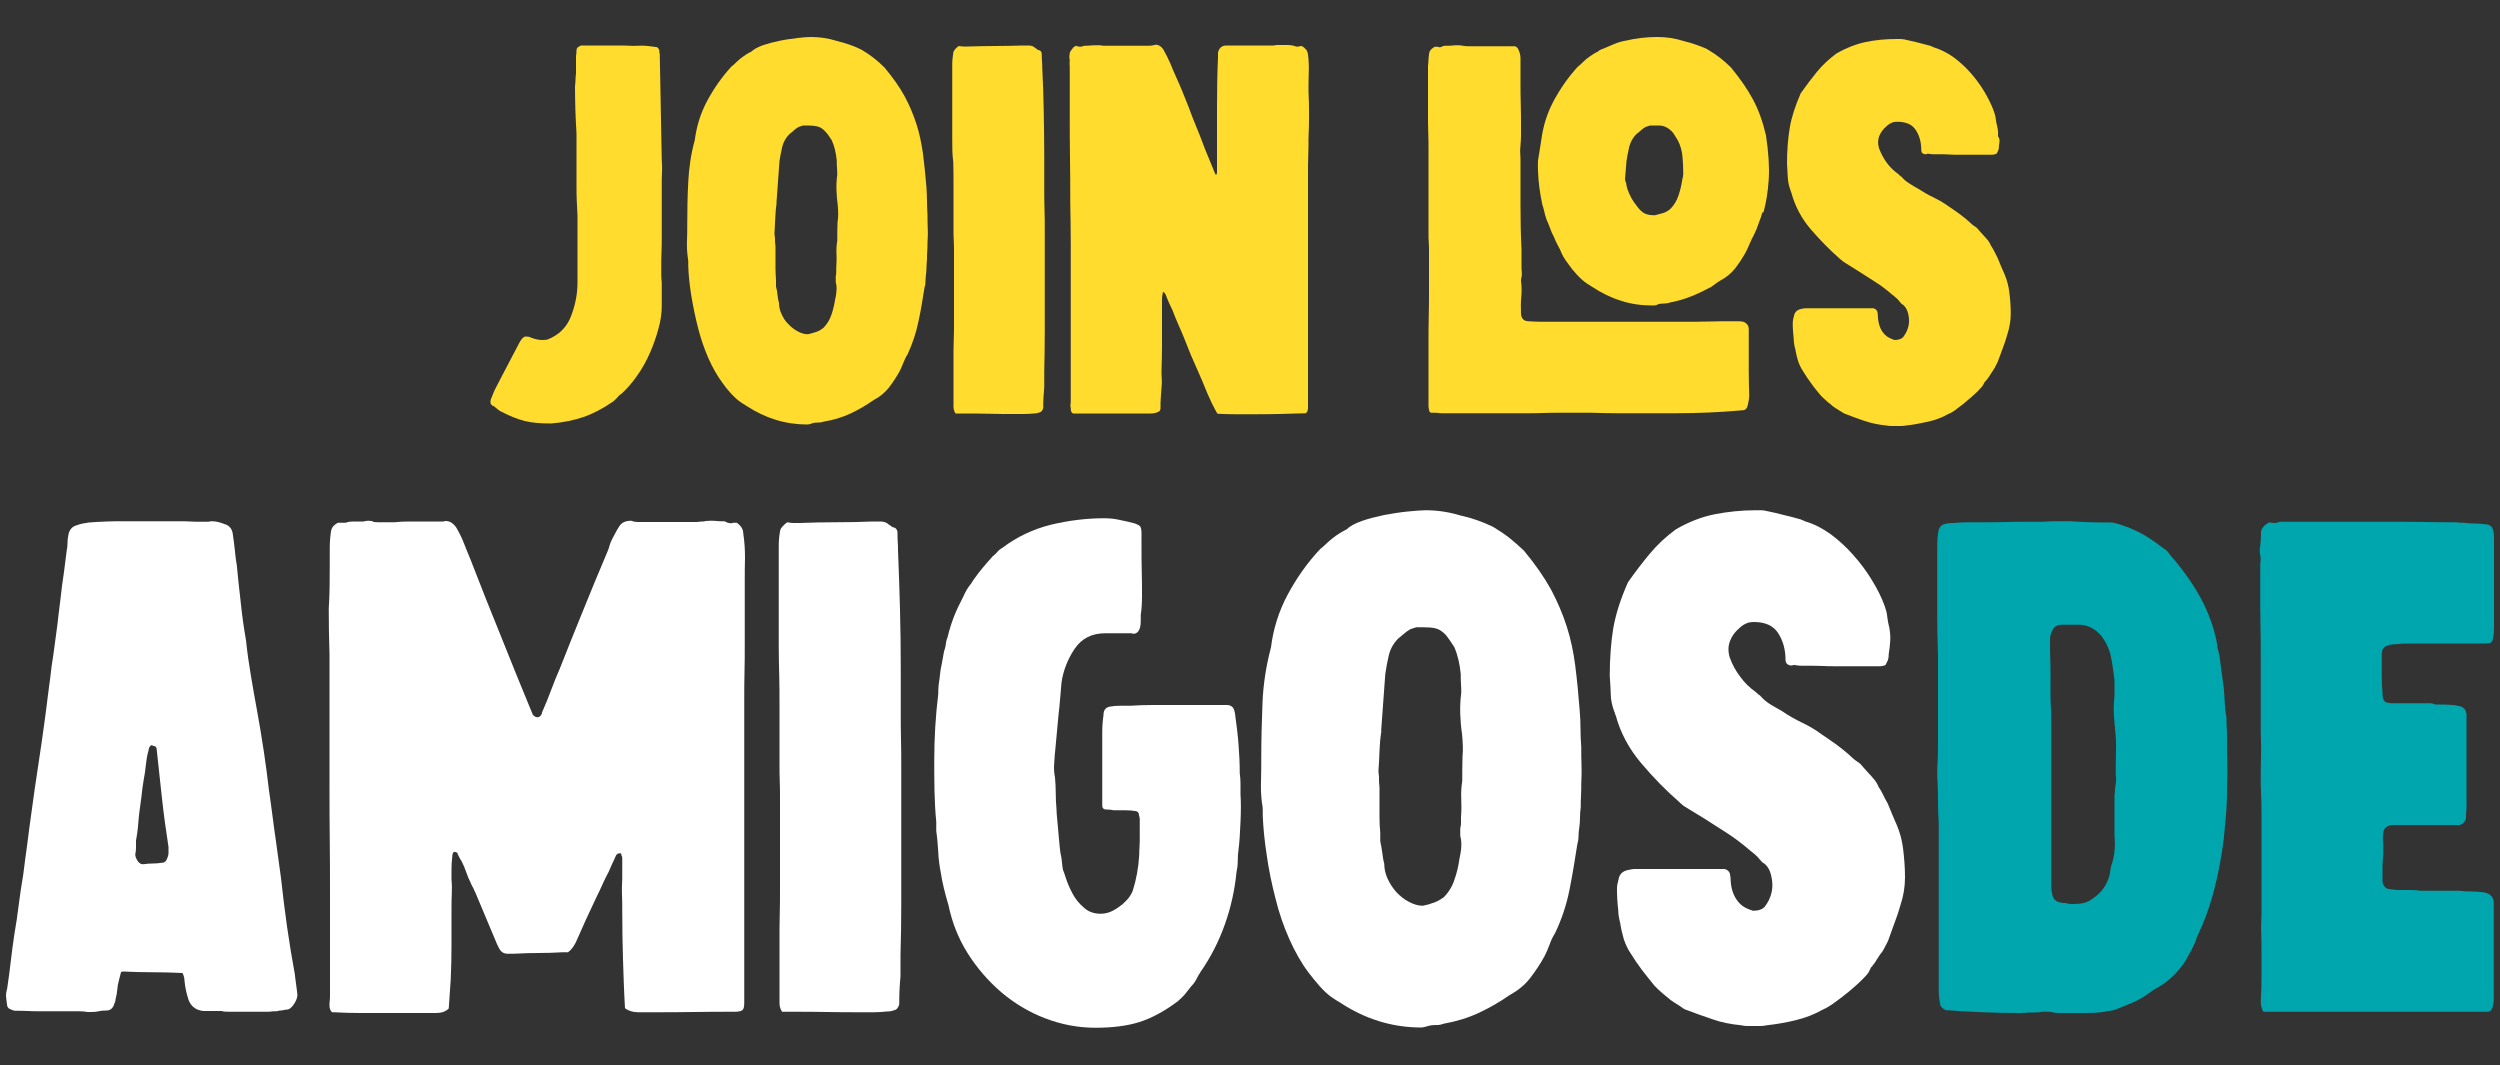
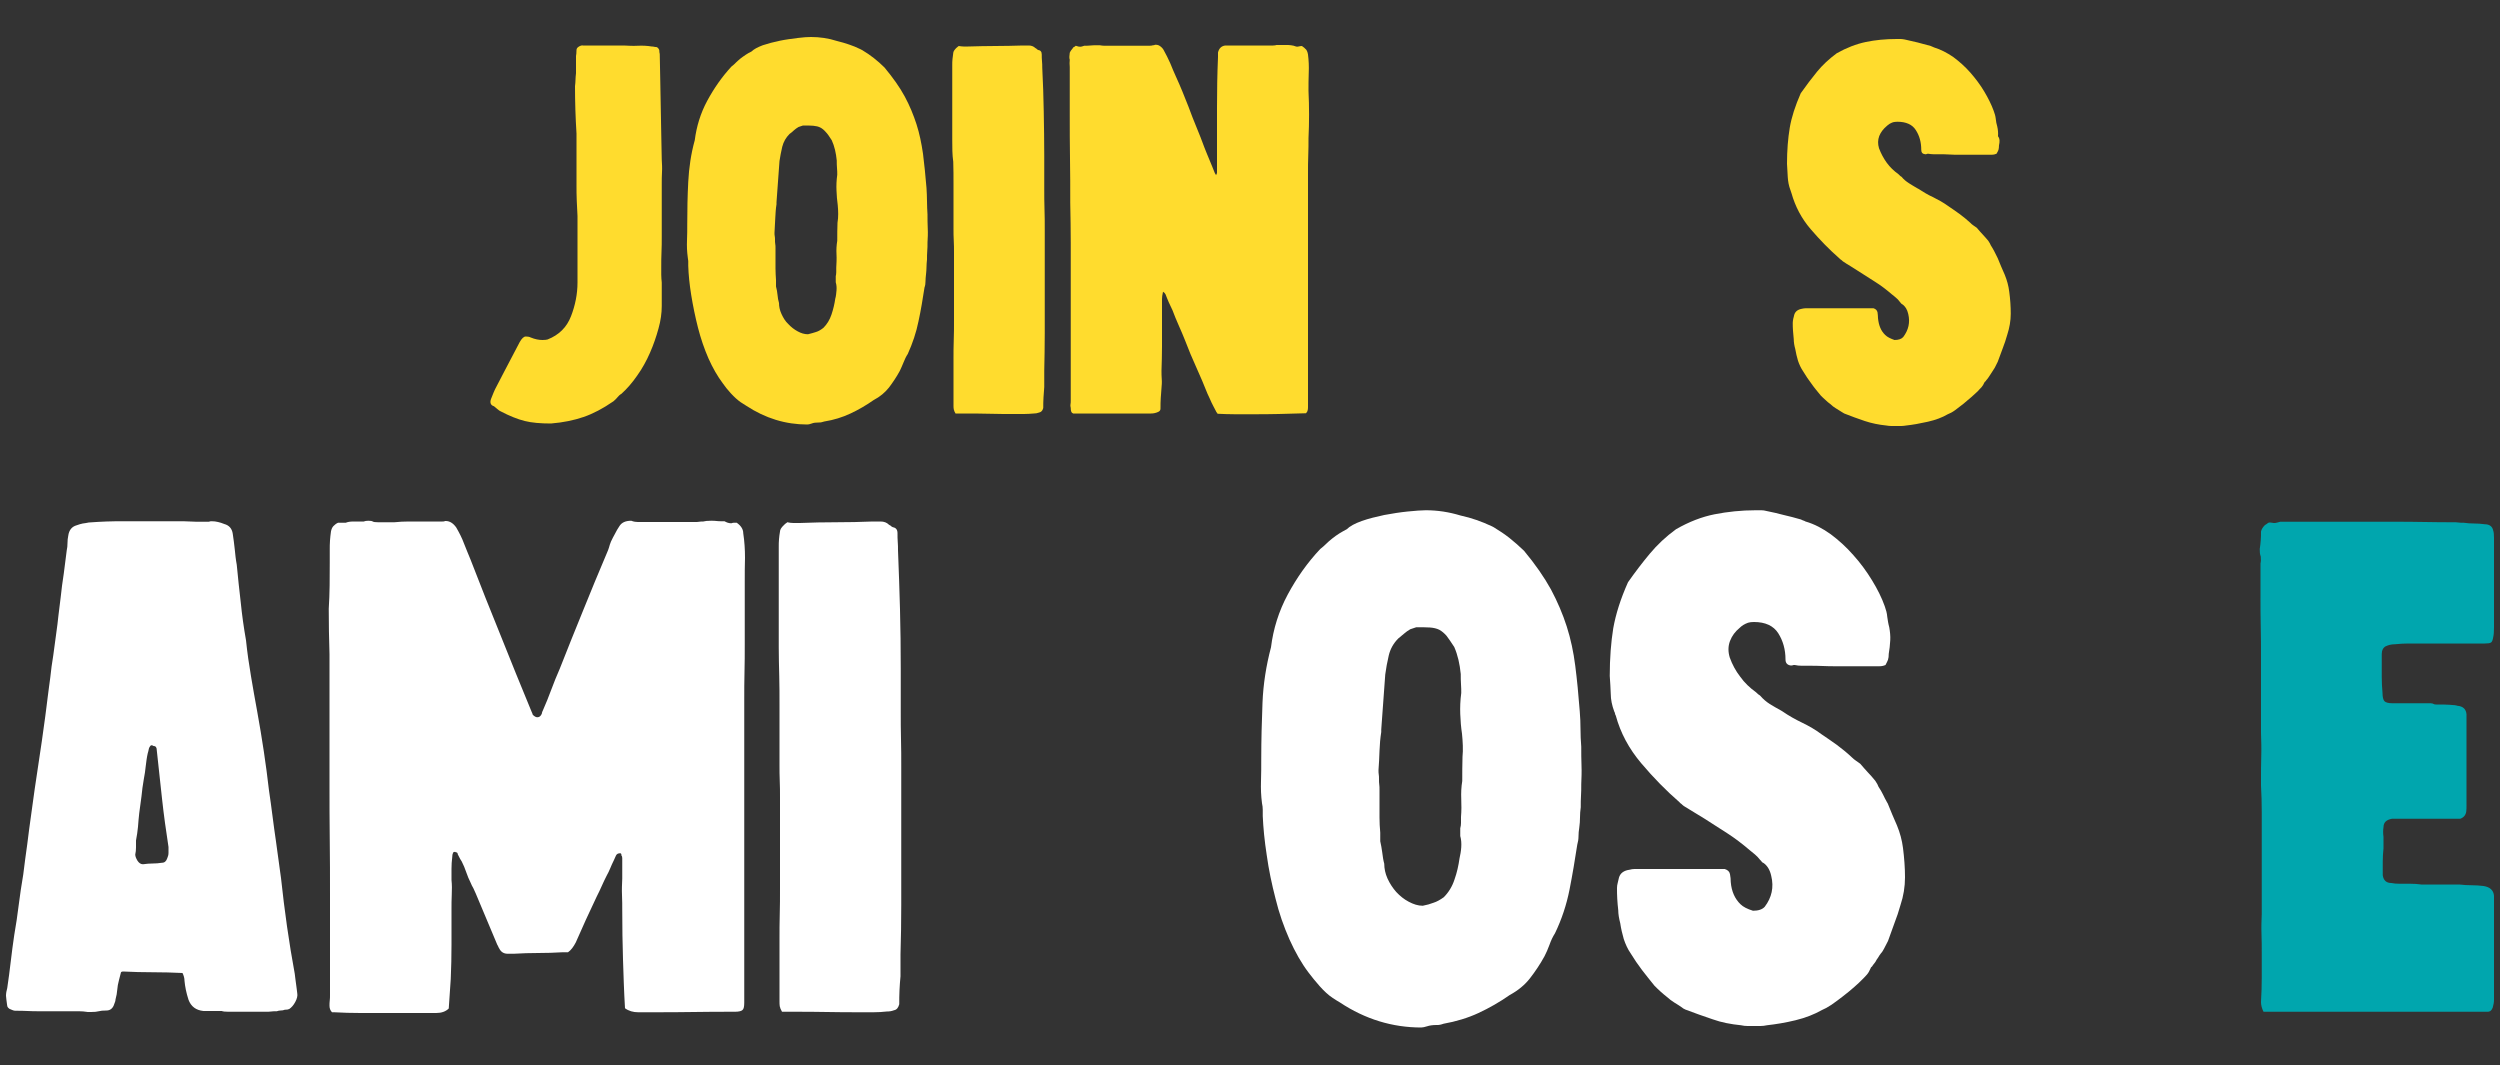
<svg xmlns="http://www.w3.org/2000/svg" version="1.1" id="Layer_1" x="0px" y="0px" viewBox="0 0 1000 426" style="enable-background:new 0 0 1000 426;" xml:space="preserve">
  <rect x="0" y="0" width="1000" height="426" fill="#333333" stroke="none" />
  <style type="text/css">
	.st0{fill:#FFDC2E;}
	.st1{fill:#FFFFFF;}
	.st2{fill:#00A6AE;}
</style>
  <g>
    <path class="st0" d="M196.4,159.6c0.7-1.8,1.4-3.6,2.3-5.2c0.9-1.6,1.7-3.4,2.7-5.2l6.5-12.4c0.8-1.4,1.6-2.2,2.4-2.2   c0.8,0,1.4,0.1,2,0.4c1.7,0.7,3.3,1,4.7,1c0.9,0,1.6-0.1,2-0.2c4.6-1.8,7.7-4.9,9.4-9.3c1.7-4.4,2.6-8.9,2.6-13.5V86.4   c-0.1-2.1-0.2-4.2-0.3-6.2c-0.1-2-0.1-4.1-0.1-6.2V57.5v-4.1c-0.4-6.3-0.6-12.6-0.6-18.9c0.1-0.9,0.2-1.8,0.2-2.6   c0-0.8,0.1-1.6,0.2-2.6v-6.9c0.1-0.5,0.2-1.3,0.2-2.4c0-0.5,0.3-1,1-1.4c0.7-0.4,1.2-0.5,1.6-0.4h10.8h5.5c1.8,0.1,3.7,0.2,5.6,0.1   c1.9-0.1,3.8,0,5.6,0.3c0.3,0,0.6,0,0.9,0.1c0.3,0.1,0.6,0.1,0.9,0.1c0.5,0.1,0.9,0.5,1.2,1.2c0,0.7,0.1,1.2,0.2,1.6   c0.1,6.7,0.3,13.7,0.4,21.1c0.1,7.4,0.3,14.5,0.4,21.1c0.1,1.7,0.2,3.4,0.1,5c-0.1,1.6-0.1,3.3-0.1,5v21c0,2,0,4-0.1,6   c-0.1,2-0.1,4-0.1,6c0,1,0,2.1,0,3.1c0,1,0.1,2.1,0.2,3.1v9.4c0,2.8-0.4,5.8-1.3,9c-0.9,3.3-2,6.5-3.4,9.7   c-1.4,3.2-3.1,6.3-5.1,9.1c-2,2.9-4.1,5.3-6.3,7.3c-0.7,0.4-1.2,0.9-1.6,1.4c-0.4,0.5-0.9,1-1.6,1.6c-4.2,2.9-8.2,5-12,6.3   c-3.8,1.3-8.1,2.2-13,2.6c-4.2,0-7.7-0.3-10.5-1c-2.8-0.7-6.1-2-9.7-3.9c-0.3-0.1-0.7-0.4-1.3-0.9c-0.6-0.5-1-0.8-1.3-1.1   C196.2,162.1,195.9,161,196.4,159.6z" />
    <path class="st0" d="M275.1,102.9c-0.3-2.2-0.4-4.5-0.3-6.7c0.1-2.2,0.1-4.5,0.1-6.7c0-5.5,0.1-11.1,0.4-16.8   c0.3-5.7,1.1-11.2,2.6-16.6c0.7-5.5,2.3-10.8,5-15.8c2.7-5,5.9-9.6,9.7-13.7c0.7-0.5,1.2-1,1.8-1.6c0.5-0.5,1.1-1,1.8-1.6   c0.7-0.5,1.3-1,2.1-1.5c0.7-0.5,1.5-0.9,2.3-1.3c0.9-0.9,2.4-1.7,4.5-2.5c2.1-0.7,4.4-1.3,6.8-1.8c2.4-0.5,4.8-0.8,7.1-1.1   c2.3-0.3,4.1-0.4,5.4-0.4c3.5,0,7,0.5,10.4,1.6c1.7,0.4,3.3,0.9,4.8,1.4c1.5,0.5,3,1.1,4.4,1.8l0.8,0.4c1.7,1,3.3,2.1,4.7,3.2   c1.4,1.1,2.9,2.4,4.3,3.8c3.4,4.1,6.1,7.9,8.1,11.6c2,3.7,3.5,7.4,4.7,11.1c1.2,3.7,2,7.7,2.6,11.8c0.5,4.1,1,8.7,1.4,13.7   c0.1,1.8,0.2,3.6,0.2,5.3c0,1.7,0.1,3.5,0.2,5.3c0,1.8,0,3.7,0.1,5.6c0.1,1.9,0,3.8-0.1,5.6c0,1.2,0,2.3-0.1,3.4   c-0.1,1.1-0.1,2.3-0.1,3.4c-0.1,1-0.2,2.1-0.2,3c0,1-0.1,2-0.2,3c-0.1,0.9-0.2,1.8-0.2,2.7c0,0.9-0.1,1.7-0.4,2.5   c-0.7,4.5-1.4,8.9-2.4,13.5c-0.9,4.5-2.4,8.9-4.3,13.1c-0.7,1-1.2,2.2-1.7,3.4c-0.5,1.2-1,2.4-1.5,3.4c-1.3,2.4-2.8,4.6-4.3,6.6   c-1.6,2-3.6,3.7-6.1,5c-3,2.1-6.1,3.9-9.3,5.4c-3.2,1.5-6.7,2.6-10.5,3.2c-0.4,0.1-0.8,0.2-1.1,0.3c-0.3,0.1-0.7,0.1-1.1,0.1   c-1.2,0-2.1,0.1-2.8,0.4c-0.8,0.3-1.4,0.4-1.8,0.4c-8.7,0-16.8-2.5-24.4-7.5c-0.7-0.4-1.4-0.9-2.2-1.4c-1.3-0.9-2.6-2.1-3.9-3.5   c-1.3-1.4-2.4-2.8-3.3-4.1c-2.1-2.8-4-6.1-5.7-9.9c-1.7-3.9-3.1-8-4.2-12.3c-1.1-4.3-2-8.7-2.7-13c-0.7-4.3-1.1-8.3-1.2-11.8   c0-0.7,0-1.3,0-1.9C275.3,104.2,275.2,103.6,275.1,102.9z M335.1,82.1c-0.3-2-0.4-3.9-0.5-5.9c-0.1-2,0-4.1,0.3-6.3   c0-0.8,0-1.7-0.1-2.7c-0.1-1-0.1-2-0.1-3c-0.3-3-0.9-5.7-2-8.1c-0.9-1.4-1.7-2.6-2.4-3.3c-0.7-0.8-1.4-1.4-2.2-1.8   c-0.8-0.4-1.7-0.6-2.8-0.7c-1.1-0.1-2.4-0.1-4.1-0.1l-1.8,0.6c-0.7,0.4-1.2,0.8-1.8,1.3c-0.5,0.5-1.1,1-1.8,1.5   c-1.4,1.4-2.4,3.1-2.9,5.1c-0.5,2-0.8,3.9-1.1,5.7l-1.2,16.5v0.8c-0.3,1.8-0.4,3.7-0.5,5.7c-0.1,2-0.2,3.9-0.3,5.7   c0,0.5,0,1,0.1,1.4c0.1,0.4,0.1,0.9,0.1,1.4c0,0.7,0,1.2,0.1,1.7c0.1,0.5,0.1,1,0.1,1.7v3.5c0,1.6,0,3.1,0,4.6c0,1.5,0.1,3,0.2,4.6   v2.6c0.3,1.1,0.5,2.2,0.6,3.3c0.1,1.2,0.3,2.3,0.6,3.3c0,1.4,0.3,2.9,1,4.4c0.7,1.5,1.5,2.9,2.7,4c1.1,1.2,2.4,2.2,3.7,2.9   c1.4,0.8,2.8,1.2,4.2,1.2c1.2-0.3,2.3-0.6,3.2-0.9c1-0.3,2-0.9,3-1.7c1.4-1.4,2.5-3.2,3.2-5.3c0.7-2.1,1.2-4.2,1.5-6.3   c0.3-1,0.4-2.2,0.5-3.3c0.1-1.2,0-2.3-0.3-3.3v-2.4c0.1-0.5,0.2-1,0.2-1.6c0-0.5,0-1.1,0-1.8c0.1-1.8,0.2-3.6,0.1-5.4   c-0.1-1.8,0-3.6,0.3-5.4c0-2.4,0-4.8,0.1-7.2C335.4,86.8,335.3,84.4,335.1,82.1z" />
    <path class="st0" d="M380.9,56.1V26c0-0.8,0-1.6,0.1-2.4c0.1-0.8,0.2-1.6,0.3-2.4c0-0.5,0.4-1.2,1.2-2c0.3-0.3,0.5-0.4,0.6-0.5   c0.1-0.1,0.3-0.2,0.4-0.3c0.7,0.1,1.3,0.2,1.9,0.2c0.6,0,1.2,0,1.9,0c3.7-0.1,7.3-0.2,10.9-0.2c3.6,0,7.2-0.1,10.9-0.2h2.4   c1,0,1.9,0.3,2.6,1c0.3,0.1,0.5,0.3,0.6,0.4c0.1,0.1,0.3,0.3,0.6,0.4c0.9,0.1,1.4,0.7,1.4,1.8c0,0.9,0,1.8,0.1,2.7   c0.1,0.9,0.1,1.7,0.1,2.5c0.3,5.9,0.5,11.8,0.6,17.7c0.1,5.9,0.2,11.8,0.2,17.7v13.2c0,2.6,0,5.3,0.1,8.1c0.1,2.8,0.1,5.4,0.1,8.1   v26.7c0,5,0,10,0,14.9c0,5-0.1,10-0.2,14.9v6.5c-0.1,1.4-0.2,2.9-0.3,4.2c-0.1,1.4-0.1,2.8-0.1,4.2c-0.3,1.1-0.8,1.6-1.6,1.8   c-0.8,0.3-1.5,0.4-2.2,0.4c-1.3,0.1-2.6,0.2-3.9,0.2c-1.3,0-2.6,0-3.9,0c-3.4,0-6.8,0-10.1-0.1c-3.3-0.1-6.7-0.1-10.1-0.1h-3.3   c-0.4-0.7-0.6-1.2-0.7-1.7c-0.1-0.5-0.1-1-0.1-1.5v-18.5c0-2.6,0-5.2,0.1-7.7c0.1-2.5,0.1-5,0.1-7.7V101c0-1.6,0-3.2-0.1-4.8   c-0.1-1.6-0.1-3.2-0.1-4.8V73.4c0-2.9,0-5.8-0.1-8.7C380.9,61.9,380.9,59,380.9,56.1z" />
    <path class="st0" d="M427.9,21.1c0.3-0.7,0.7-1.2,1.2-1.8c0.1-0.3,0.3-0.4,0.5-0.5c0.2-0.1,0.4-0.2,0.7-0.5   c0.8,0.3,1.4,0.4,1.8,0.4c0.3,0,0.8-0.1,1.6-0.4c0.8,0,1.6,0,2.5-0.1c0.9-0.1,1.7-0.1,2.5-0.1h1.2c0.7,0.1,1.2,0.2,1.8,0.2   c0.5,0,1.1,0,1.8,0h3.3h13c0.7,0,1.1-0.1,1.4-0.2c0.3,0,0.5,0,0.6-0.1c0.1-0.1,0.3-0.1,0.6-0.1c0.4,0,0.9,0.1,1.4,0.4   c0.8,0.5,1.3,1.1,1.6,1.6c1,1.8,1.9,3.6,2.7,5.4c0.7,1.8,1.5,3.6,2.3,5.4c0.9,2,1.8,4,2.6,6c0.8,2,1.6,4,2.4,6   c1,2.8,2.1,5.5,3.2,8.2c1.1,2.7,2.2,5.4,3.2,8.2c0.7,1.7,1.3,3.3,2,4.9c0.7,1.6,1.3,3.2,2,4.9c0.1,0.3,0.2,0.5,0.3,0.6   c0.1,0.1,0.2,0.3,0.3,0.6c0.3-0.5,0.4-0.9,0.4-1v-5.7c0-6.8,0-13.6,0-20.3s0.1-13.4,0.4-20.3v-1.8c0.4-1.7,1.4-2.6,2.9-2.8h17.7   h1.4c0.7,0,1.1-0.1,1.4-0.2h0.6h1.2h2c0.7,0,1.3,0,2,0.1c0.7,0.1,1.3,0.2,2,0.5c0.3,0.1,0.6,0.1,1,0c0.4-0.1,0.9-0.2,1.4-0.2   c0.1,0.1,0.3,0.3,0.5,0.4c0.2,0.1,0.4,0.3,0.7,0.6c0.7,0.5,1,1.3,1.2,2.4c0.3,2.4,0.4,4.8,0.3,7.2c-0.1,2.4-0.1,4.9-0.1,7.4   c0.3,6.3,0.3,12.6,0,18.9c0,2.2,0,4.5-0.1,6.9c-0.1,2.4-0.1,4.7-0.1,7.1v93.4c0,0.4,0,0.8-0.1,1.3c-0.1,0.5-0.3,0.9-0.7,1.3   c-3.7,0.1-7.3,0.2-10.9,0.3c-3.6,0.1-7.2,0.1-10.9,0.1c-2.2,0-4.5,0-6.8,0c-2.3,0-4.6-0.1-6.8-0.2c-0.1-0.3-0.2-0.4-0.3-0.5   c-0.1-0.1-0.2-0.2-0.3-0.5c-0.7-1.2-1.2-2.4-1.8-3.5c-0.5-1.2-1.1-2.4-1.6-3.5c-1.4-3.5-2.9-7.1-4.5-10.6   c-1.6-3.5-3.1-7.1-4.5-10.8c-0.8-2-1.6-3.9-2.5-5.9c-0.9-2-1.7-4-2.5-6.1c-0.5-1-1-2.1-1.5-3.2c-0.5-1.1-0.9-2.2-1.3-3.2   c-0.3-0.5-0.6-0.8-1-1c-0.3,1.3-0.4,2.3-0.4,2.9v9.4c0,3.3,0,6.5,0,9.6c0,3.1-0.1,6.4-0.2,9.6c0,1.2,0,2.4,0.1,3.5   c0.1,1.2,0,2.4-0.1,3.5c-0.1,1.4-0.2,2.8-0.3,4.1c-0.1,1.3-0.1,2.7-0.1,4.1c0,0.7-0.3,1.1-1,1.4c-0.9,0.4-1.8,0.6-2.8,0.6h-31.1   c-0.1,0-0.2,0-0.2-0.1c0-0.1-0.1-0.1-0.2-0.1c-0.4-0.3-0.6-0.9-0.6-2c-0.1-0.5-0.2-1-0.1-1.5c0.1-0.5,0.1-0.9,0.1-1.5v-47   c0-5.5,0-10.9,0-16.1c0-5.2-0.1-10.6-0.2-15.9c0-5.9,0-11.8-0.1-17.7c-0.1-5.9-0.1-11.8-0.1-17.7V26.8c-0.1-1-0.1-2,0-2.9   C427.6,23.1,427.8,22.2,427.9,21.1z" />
-     <path class="st0" d="M571.7,21.1c0.1-0.5,0.4-1,0.8-1.4c0.4-0.4,0.9-0.7,1.4-1h1c0.3,0,0.4,0,0.5,0.1c0.1,0.1,0.2,0.1,0.5,0.1   c0.3,0,0.7-0.1,1.2-0.4c0.1-0.1,0.4-0.2,0.8-0.2h1c0.7,0,1.4,0,2.2-0.1c0.8-0.1,1.5-0.1,2.2-0.1c0.8,0,1.4,0.1,1.8,0.2   c0.5,0.1,1.3,0.2,2.4,0.2h18.5c0.7,0.3,1,0.6,1.2,1c0.7,1.3,1,2.6,1,3.9v9.4c0,3,0,6,0.1,8.9c0.1,2.9,0.1,5.8,0.1,8.8   c0,1.3,0,2.6,0,3.8c0,1.2-0.1,2.5-0.2,3.8c-0.1,1-0.2,2.2-0.1,3.3c0.1,1.2,0.1,2.3,0.1,3.3c0,5.9,0,11.7,0,17.5   c0,5.8,0.1,11.6,0.4,17.5v5.9c0,1.1,0,2.1,0.1,3.1c0.1,1,0,2.1-0.3,3.1v0.6c0.3,2.2,0.3,4.4,0.1,6.5c-0.2,2.1-0.2,4.3-0.1,6.5   c0.1,2.1,1.2,3.1,3.1,3.1c1.6,0.1,3.2,0.2,4.8,0.2c1.6,0,3.2,0,4.8,0h51.5c4.2,0,8,0,11.4-0.1c3.4-0.1,5.8-0.1,7.1-0.1h1.4h1.4   c0.7,0,1.2,0,1.7,0c0.5,0,1,0.1,1.7,0.2c0.5,0.1,1,0.5,1.5,1c0.5,0.5,0.7,1.2,0.7,2v6.5c0,3.4,0,6.8,0,10.1s0.1,6.7,0.2,10.1   c0,0.7-0.2,1.8-0.5,3.3c-0.3,1.6-1,2.4-2.1,2.4c-8.8,0.8-17.8,1.2-26.9,1.2H657c-3.4,0-6.8,0-10.1,0s-6.7-0.1-10.1-0.2h-12.6   c-2.4,0-4.7,0-7,0.1c-2.3,0.1-4.6,0.1-6.8,0.1h-33.2c-0.7,0-1.2,0-1.8-0.1c-0.5-0.1-1.1-0.1-1.8-0.1h-1c-0.3,0-0.5-0.1-0.8-0.4   c-0.3-1-0.4-1.8-0.4-2.4v-25.6c0-3.4,0-6.8,0.1-10.2c0.1-3.4,0.1-6.8,0.1-10.2v-15.9c0-1.2,0-2.4-0.1-3.5c-0.1-1.2-0.1-2.4-0.1-3.5   V59.9c0-2.2,0-4.5-0.1-6.9c-0.1-2.4-0.1-4.7-0.1-6.9V26.4c0.1-0.9,0.2-1.8,0.2-2.7C571.5,22.9,571.5,22,571.7,21.1z M616.5,56.1   c0.7-5.5,2.3-10.8,5-15.8c2.7-5,5.9-9.6,9.7-13.7c0.7-0.5,1.2-1,1.8-1.6c0.5-0.5,1.1-1,1.8-1.6c0.7-0.5,1.3-1,2.1-1.5   c0.7-0.5,1.5-0.9,2.3-1.3c0.5-0.5,1.1-0.8,1.8-1c1.6-0.7,3.1-1.3,4.7-2c1.6-0.7,3.2-1.1,4.9-1.4c3.8-0.9,7.9-1.4,12.4-1.4   c3.5,0,7,0.5,10.4,1.6c1.7,0.4,3.3,0.9,4.8,1.4c1.5,0.5,3,1.1,4.6,1.8c0.3,0.3,0.5,0.4,0.6,0.4c1.7,1,3.3,2.1,4.7,3.2   c1.4,1.1,2.9,2.4,4.3,3.8c3.7,4.5,6.6,8.7,8.8,12.8c2.2,4.1,3.9,8.8,5.2,14.4c1,6.7,1.4,12.5,1.1,17.4c-0.3,4.9-1,9.3-2.1,13.3H705   c-0.5,1.6-1,3.1-1.6,4.6c-0.5,1.5-1.1,3-1.8,4.4c-0.7,1.2-1.2,2.4-1.7,3.5c-0.5,1.2-1,2.3-1.5,3.3c-1.3,2.4-2.8,4.6-4.3,6.6   c-1.6,2-3.6,3.7-6.1,5c-0.7,0.4-1.2,0.8-1.8,1.2c-0.5,0.4-1.1,0.8-1.6,1.2c-2.6,1.4-5.3,2.7-8,3.8c-2.7,1.1-5.5,1.9-8.6,2.5   c-0.8,0.3-1.5,0.4-2.2,0.4c-1.2,0-2.1,0.1-2.8,0.4c-0.4,0.3-1,0.4-1.8,0.4c-4.6,0-8.9-0.6-12.8-1.9c-3.9-1.2-7.8-3.1-11.6-5.6   c-0.7-0.4-1.4-0.9-2.2-1.4c-1.3-0.9-2.6-2.1-3.9-3.5c-1.3-1.4-2.4-2.8-3.3-4.1c-1.4-1.8-2.6-3.7-3.3-5.7c-0.7-1.2-1.2-2.4-1.8-3.5   c-0.5-1.2-1-2.4-1.6-3.5c-0.3-0.7-0.5-1.2-0.7-1.8c-0.2-0.5-0.4-1.1-0.7-1.8c-0.5-1-0.9-2.1-1.2-3.2c-0.3-1.1-0.5-2.2-0.8-3.2   c-0.1-0.3-0.2-0.5-0.2-0.6c0-0.1-0.1-0.3-0.2-0.6c-0.1-0.8-0.4-2.1-0.7-3.8c-0.3-1.8-0.6-3.8-0.8-6.2c-0.2-2.4-0.3-4.9-0.2-7.6   C615.7,61.6,616,58.9,616.5,56.1z M650.5,73.4c0,0.3,0.1,0.9,0.4,2c0.8,2.5,2.1,4.9,3.9,7.1c1,1.4,2.1,2.4,3.1,2.9   c1,0.5,2.4,0.7,4.1,0.7c1.2-0.3,2.3-0.6,3.3-0.9c1-0.3,2-0.9,2.9-1.7c1.4-1.4,2.5-3.2,3.2-5.3c0.7-2.1,1.2-4.2,1.5-6.3   c0.3-1,0.4-1.8,0.4-2.4c0-2.2-0.1-4.5-0.3-6.8c-0.2-2.3-0.8-4.5-1.9-6.6l-1.8-2.9c-1.7-2-3.6-3-5.7-3H660l-1.8,0.6   c-0.7,0.4-1.2,0.8-1.8,1.3c-0.5,0.5-1.1,1-1.8,1.5c-1.4,1.4-2.4,3.1-2.9,5.1c-0.5,2-0.8,3.9-1.1,5.7c-0.1,1.3-0.2,2.6-0.3,3.7   c-0.1,1.2-0.2,2.4-0.3,3.7c0.1,0.3,0.2,0.5,0.2,0.8C650.3,72.9,650.4,73.2,650.5,73.4z" />
    <path class="st0" d="M799.6,58.1c0,0.8-0.1,1.4-0.2,1.8c-0.1,0.4-0.4,0.9-0.8,1.6c-0.7,0.3-1.3,0.4-1.9,0.4s-1.2,0-1.9,0h-2.4h-8.5   c-1.4,0-2.9,0-4.2-0.1c-1.4-0.1-2.8-0.1-4.2-0.1c-0.7,0-1.3,0-2.1,0c-0.7,0-1.4-0.1-2.1-0.2c-0.3,0-0.5,0-0.6,0.1   c-0.1,0.1-0.3,0.1-0.6,0.1c-1.1-0.1-1.6-0.7-1.6-1.8c0-3-0.7-5.6-2.2-7.9c-1.4-2.2-3.9-3.3-7.3-3.3c-0.8,0-1.4,0.1-1.8,0.2   c-1.1,0.4-1.9,0.9-2.6,1.6c-1.3,1.1-2.3,2.4-2.9,3.9c-0.6,1.6-0.6,3.2-0.1,4.9c0.8,2.1,1.8,4,3.1,5.8c1.3,1.8,2.9,3.3,4.7,4.6   c0.5,0.5,0.9,0.9,1.2,1c0.9,1.1,1.9,1.9,3,2.6c1,0.7,2.2,1.3,3.3,2l0.4,0.2c2,1.3,4,2.5,6,3.4c2,1,4,2.1,5.8,3.4   c1.6,1.1,3.1,2.1,4.6,3.2c1.5,1.1,3,2.3,4.4,3.6c0.4,0.4,0.8,0.8,1.3,1.1c0.5,0.3,0.9,0.6,1.3,0.9c0.8,0.9,1.5,1.8,2.3,2.6   c0.7,0.8,1.5,1.6,2.3,2.6c0.5,0.8,0.9,1.4,1,1.8c0.5,0.8,1,1.6,1.4,2.4c0.4,0.8,0.8,1.6,1.2,2.4l0.2,0.4c0.9,2.2,1.8,4.4,2.8,6.6   c0.9,2.2,1.5,4.4,1.8,6.8c0.4,3,0.6,5.9,0.6,8.8c0,2.8-0.5,5.6-1.4,8.4c-0.5,1.8-1.1,3.6-1.8,5.4c-0.7,1.8-1.3,3.6-2,5.4l-1.2,2.4   c-0.3,0.5-0.6,1-0.9,1.4c-0.3,0.4-0.6,0.9-0.9,1.4c-0.3,0.4-0.5,0.8-0.8,1.2c-0.3,0.4-0.5,0.7-0.8,1c-0.1,0.3-0.3,0.4-0.4,0.5   c-0.1,0.1-0.3,0.2-0.4,0.5c-0.3,0.7-0.6,1.2-1.1,1.8c-0.5,0.5-1,1-1.5,1.6c-0.5,0.5-1.3,1.2-2.4,2.2c-1,0.9-2.2,1.8-3.3,2.8   c-1.2,0.9-2.3,1.8-3.4,2.6c-1.1,0.8-2.1,1.3-2.9,1.6c-2.2,1.3-4.9,2.3-8,3c-3.1,0.7-5.9,1.2-8.6,1.5c-0.7,0.1-1.3,0.2-2,0.2   c-0.7,0-1.3,0-2,0c-0.7,0-1.3,0-2,0c-0.7,0-1.3-0.1-2-0.2c-3-0.3-5.9-0.9-8.6-1.8c-2.7-0.9-5.4-1.9-8.2-3c-0.5-0.3-0.9-0.5-1-0.6   c-0.8-0.5-1.6-1-2.4-1.5c-0.8-0.5-1.5-1-2.2-1.7c-0.7-0.5-1.3-1-1.9-1.6c-0.6-0.5-1.2-1.1-1.9-1.8c-1.3-1.6-2.6-3.1-3.7-4.7   c-1.2-1.6-2.3-3.2-3.3-4.9c-0.9-1.3-1.6-2.8-2.1-4.3c-0.5-1.6-0.8-3.1-1.1-4.7c-0.4-1.4-0.6-2.8-0.6-3.9c-0.1-1.2-0.2-2.3-0.3-3.4   c-0.1-1.1-0.1-2.2-0.1-3.2c0-0.5,0.1-1,0.2-1.6c0.1-0.5,0.3-1,0.4-1.6c0.4-1.3,1.4-2.1,3.1-2.4c0.5-0.1,1-0.2,1.5-0.2   c0.5,0,0.9,0,1.3,0h1.2h3.1h6.1h14.2h1.2c0.9,0.3,1.4,0.8,1.6,1.6c0.1,0.8,0.2,1.6,0.2,2.4c0.3,2.9,1.2,5.1,2.9,6.7   c0.8,0.8,2,1.4,3.7,2c1.6,0,2.8-0.4,3.5-1.2c2.1-2.8,2.8-5.8,2-9.2c-0.4-1.8-1.2-3.1-2.4-3.9c-0.3-0.1-0.4-0.3-0.5-0.4   c-0.1-0.1-0.2-0.3-0.5-0.6c-0.5-0.7-1-1.2-1.5-1.6c-0.5-0.4-1-0.9-1.7-1.4c-2.1-1.8-4.3-3.5-6.7-5c-2.4-1.5-4.7-3-6.9-4.4   c-1.1-0.7-2.1-1.3-3-1.9c-1-0.6-2-1.2-3-1.9c-0.3-0.3-0.5-0.5-0.7-0.6c-0.2-0.1-0.4-0.3-0.7-0.6c-3.9-3.4-7.7-7.3-11.4-11.6   c-3.7-4.3-6.2-9.1-7.7-14.4c-0.1-0.3-0.2-0.5-0.2-0.6c0-0.1-0.1-0.3-0.2-0.6c-0.7-1.8-1-3.6-1.1-5.3c-0.1-1.7-0.2-3.5-0.3-5.3   c0-5.4,0.4-10.2,1.1-14.4c0.7-4.2,2.2-8.8,4.4-13.8c2.1-3,4.3-5.9,6.5-8.6c2.2-2.7,4.8-5.1,7.9-7.4c3.9-2.2,7.8-3.7,11.6-4.5   c3.8-0.8,7.9-1.2,12.4-1.2c0.5,0,1,0,1.6,0c0.5,0,1,0.1,1.6,0.2c1.8,0.4,3.6,0.8,5.2,1.2c1.6,0.4,3.4,0.9,5.2,1.4   c0.3,0.1,0.5,0.2,0.7,0.3c0.2,0.1,0.4,0.2,0.7,0.3c2.6,0.8,5.1,2.1,7.6,3.8c2.4,1.8,4.7,3.8,6.8,6.2c2.1,2.4,4,4.9,5.6,7.6   c1.6,2.7,2.9,5.3,3.8,7.8c0.4,1.1,0.7,2.1,0.8,3.1c0.1,1.1,0.3,2.1,0.6,3.1c0.3,1.3,0.4,2.6,0.3,3.9   C800,55.5,799.9,56.8,799.6,58.1z" />
    <path class="st1" d="M2.9,395.2c0.5-3.5,1-7,1.4-10.6c0.4-3.6,0.9-7.1,1.4-10.6c0.7-4,1.3-8,1.8-12.1c0.5-4,1.1-8,1.8-12.1   c0.5-4,1-8,1.6-12.1c0.5-4,1-8,1.6-12.1c0.9-6.6,1.8-13.2,2.8-19.5c1-6.4,1.9-12.9,2.8-19.5c0.3-2.6,0.7-5.2,1-7.9   c0.3-2.6,0.7-5.2,1-7.6c0.3-3,0.7-5.9,1.2-8.9c0.4-3,0.8-5.9,1.2-8.9c0.3-2.4,0.7-4.9,0.9-7.3c0.3-2.4,0.6-4.9,0.9-7.3   c0.3-3,0.7-6,1.2-9.2c0.4-3.1,0.8-6.3,1.2-9.4c0.2-0.9,0.3-1.8,0.3-2.9c0-1,0.1-2,0.3-2.9c0.3-2.3,1.5-3.7,3.4-4.2   c0.9-0.3,1.7-0.6,2.4-0.7c0.7-0.1,1.5-0.2,2.4-0.4c2.4-0.2,4.8-0.3,7.1-0.4c2.3-0.1,4.6-0.1,7.1-0.1h21.8c1.4,0,2.9,0,4.5,0.1   c1.6,0.1,3.1,0.1,4.5,0.1h1.8h0.8c0.3,0,0.6,0,0.8-0.1c0.2-0.1,0.4-0.1,0.8-0.1c0.9,0,1.7,0.1,2.5,0.3c0.8,0.2,1.6,0.4,2.5,0.8   c1.9,0.5,3.1,1.8,3.4,3.9c0.3,2.1,0.6,4.2,0.8,6.2c0.2,2,0.4,4.1,0.8,6.2c0.5,5.1,1,10.1,1.6,15.1c0.5,5,1.2,10,2.1,15.1   c0.5,4.9,1.2,9.7,2,14.4c0.8,4.7,1.6,9.4,2.5,14.2c1.9,10.5,3.5,21,4.7,31.5c0.5,3.5,1,6.9,1.4,10.2c0.4,3.3,0.9,6.7,1.4,10.2   c0.3,2.5,0.7,4.9,1,7.3c0.3,2.5,0.7,4.9,1,7.3c1.4,13.1,3.2,25.9,5.5,38.3c0.2,1.4,0.3,2.7,0.5,3.9c0.2,1.2,0.3,2.5,0.5,3.9   c0.2,1-0.1,2.2-0.8,3.5c-0.7,1.3-1.5,2.2-2.4,2.8c-0.4,0.2-1,0.3-1.8,0.3c-0.5,0.2-1,0.3-1.6,0.3c-0.5,0-1,0.1-1.6,0.3   c-0.9,0-1.6,0-2.2,0.1c-0.6,0.1-1.4,0.1-2.2,0.1H91.3c-1.2,0-2.1-0.1-2.6-0.3h-7.3c-3-0.3-5-1.8-6-4.5c-0.9-2.8-1.4-5.3-1.6-7.6   c0-1-0.3-2.1-0.8-3.1c-4-0.2-8-0.3-11.9-0.3s-7.9-0.1-11.9-0.3c-0.4,0-0.6,0.1-0.8,0.3l-0.8,3.1c-0.4,1.4-0.6,2.7-0.7,3.9   c-0.1,1.2-0.3,2.5-0.7,3.9c0,0.5-0.2,1.1-0.5,1.8c-0.5,1.7-1.6,2.6-3.1,2.6c-1.4,0-2.4,0.1-3.1,0.3c-0.7,0.2-1.7,0.3-3.1,0.3h-1.3   c-1.2-0.2-2.4-0.3-3.5-0.3c-1.1,0-2.4,0-3.8,0H16c-1.8,0-3.4,0-5-0.1c-1.6-0.1-3.2-0.1-5-0.1c-0.4,0-0.9-0.2-1.6-0.5   c-1-0.3-1.6-1-1.6-2.1c-0.2-1.2-0.3-2.4-0.4-3.4C2.4,397.3,2.6,396.3,2.9,395.2z M57.2,345.7c1.4-0.2,2.7-0.3,3.9-0.3   c1.2,0,2.4-0.1,3.7-0.3c1,0,1.7-0.6,2.1-1.8c0.3-0.7,0.5-1.4,0.5-2.1c0-0.7,0-1.5,0-2.4c-1-6.5-1.9-12.9-2.6-19.4   c-0.7-6.5-1.4-12.9-2.1-19.4c0-1-0.4-1.6-1.3-1.6c-0.2-0.2-0.5-0.3-1-0.3c-0.5,0.5-0.8,1-0.9,1.6c-0.1,0.5-0.2,1-0.4,1.6   c-0.4,1.7-0.6,3.5-0.8,5.1c-0.2,1.7-0.4,3.5-0.8,5.4c-0.4,2.3-0.7,4.5-0.9,6.7c-0.3,2.2-0.6,4.4-0.9,6.7c-0.2,1.9-0.4,3.8-0.5,5.5   c-0.2,1.7-0.4,3.6-0.8,5.5c0,0.9,0,1.8,0,2.8c0,1-0.1,1.9-0.3,2.8c0,0.7,0.3,1.5,0.9,2.5C55.6,345.2,56.3,345.7,57.2,345.7z" />
    <path class="st1" d="M131.9,225.1v-5.2c0-1.2,0-2.4,0.1-3.7c0.1-1.2,0.2-2.4,0.4-3.7c0.2-0.9,0.5-1.6,1-2.1c0.5-0.5,1.1-1,1.8-1.3   h1.3h1.3h0.5c0.7-0.3,1.7-0.5,3.1-0.5h3.1h1c0.5-0.2,1.1-0.3,1.8-0.3c0.9,0,1.5,0.1,1.8,0.3c0.3,0.2,1,0.3,2.1,0.3h6.6   c1.9-0.2,3.8-0.3,5.8-0.3c1.9,0,3.8,0,5.8,0h7.6c0.3,0,0.6,0,0.8-0.1c0.2-0.1,0.3-0.1,0.5-0.1c1.6,0,3,0.9,4.2,2.6   c1.2,2.1,2.3,4.2,3.1,6.4c0.9,2.2,1.7,4.3,2.6,6.4c4,10.3,8,20.5,12.1,30.5c4,10.1,8.1,20.1,12.3,30.3c0.3,0.7,0.5,1.1,0.5,1.3   c0.7,0.7,1.3,1,1.8,1c0.7,0,1.2-0.3,1.6-1c0.2-0.3,0.3-0.6,0.3-0.8c0-0.2,0.1-0.4,0.3-0.8c1.2-2.8,2.4-5.6,3.4-8.4   c1-2.8,2.2-5.6,3.4-8.4c3.1-7.9,6.2-15.6,9.3-23.2c3.1-7.6,6.2-15.3,9.6-23.2c0.3-0.7,0.6-1.4,0.8-2.1c0.2-0.7,0.4-1.5,0.8-2.4   c0.5-1,1-2.1,1.6-3.1c0.5-1,1.1-2.1,1.8-3.1c0.9-1.4,2.4-2.1,4.7-2.1c1,0.4,1.9,0.5,2.6,0.5h22.8c0.7,0,1.3,0,1.8-0.1   c0.5-0.1,1-0.1,1.6-0.1c0.7-0.2,1.7-0.3,3.1-0.3c0.9,0,1.6,0,2.2,0.1c0.6,0.1,1.4,0.1,2.2,0.1h1c0.9,0.5,1.7,0.8,2.6,0.8   c0.2,0,0.3,0,0.5-0.1c0.2-0.1,0.4-0.1,0.8-0.1h1c1.7,1.2,2.6,2.6,2.6,4.2c0.5,3.3,0.7,6.6,0.7,9.8c-0.1,3.2-0.1,6.5-0.1,9.8v24.9   c0,3.7,0,7.3-0.1,11c-0.1,3.7-0.1,7.3-0.1,11v32v66.1V401c0,1.6-0.2,2.6-0.7,3c-0.4,0.4-1.4,0.7-3,0.7c-5.6,0-11.1,0-16.5,0.1   c-5.4,0.1-10.9,0.1-16.5,0.1h-5.8c-1.9,0-3.7-0.5-5.2-1.6c-0.4-6.6-0.6-13.2-0.8-19.5c-0.2-6.4-0.3-12.9-0.3-19.5   c0-2.1,0-4.2-0.1-6.3c-0.1-2.1,0-4.3,0.1-6.6v-8.1c0-0.5-0.1-0.9-0.3-1c0-0.7-0.2-1-0.5-1c-0.9,0-1.4,0.3-1.7,0.9   c-0.3,0.6-0.6,1.3-0.9,2c-0.5,1-1,2.1-1.4,3.1c-0.4,1-0.9,2-1.4,2.9c-0.7,1.4-1.4,2.8-2,4.2c-0.6,1.4-1.3,2.8-2,4.2   c-3,6.3-5.8,12.4-8.4,18.4c-0.9,1.7-1.9,3.1-3.1,3.9h-2.1c-3.3,0.2-6.6,0.3-9.8,0.3c-3.2,0-6.5,0.1-9.8,0.3h-2.4   c-1.6,0-2.7-0.7-3.4-2.1c-0.2-0.3-0.4-0.7-0.5-1c-0.2-0.3-0.4-0.7-0.5-1c-1.4-3.3-2.8-6.6-4.2-10c-1.4-3.3-2.8-6.6-4.2-10   c-0.4-0.9-0.7-1.6-1-2.2c-0.4-0.6-0.7-1.3-1-2c-0.7-1.4-1.3-2.8-1.8-4.3c-0.5-1.5-1.1-2.9-1.8-4.3c-0.4-0.5-0.9-1.5-1.6-2.9   c0-0.5-0.3-0.8-0.8-0.8c-0.2-0.2-0.4-0.2-0.7-0.1c-0.3,0.1-0.4,0.2-0.4,0.4c-0.2,0.4-0.3,0.9-0.3,1.6c-0.2,1.6-0.3,3.1-0.3,4.7   s0,3.1,0,4.5c0.2,1.9,0.2,3.9,0.1,5.9c-0.1,2-0.1,4-0.1,5.9c0,4.7,0,9.4,0,14c0,4.6-0.1,9.2-0.3,13.8l-0.8,11.8   c-1.2,1.2-2.9,1.8-5,1.8h-19.4c-3.7,0-7.3,0-10.9,0c-3.6,0-7.1-0.1-10.6-0.3h-0.8c-0.7-0.7-1-1.6-1-2.6c0-0.7,0-1.4,0.1-2.1   c0.1-0.7,0.1-1.4,0.1-2.1v-40.1c0-7.3,0-14.7-0.1-22.2c-0.1-7.4-0.1-14.8-0.1-22.2v-51.9c-0.2-6.1-0.3-12.2-0.3-18.2   C131.9,237.3,131.9,231.2,131.9,225.1z" />
    <path class="st1" d="M311.5,258.9v-40.1c0-1,0-2.1,0.1-3.1c0.1-1,0.2-2.1,0.4-3.1c0-0.7,0.5-1.6,1.6-2.6c0.3-0.3,0.6-0.6,0.8-0.7   c0.2-0.1,0.3-0.2,0.5-0.4c0.9,0.2,1.7,0.3,2.5,0.3s1.6,0,2.5,0c4.9-0.2,9.7-0.3,14.6-0.3c4.8,0,9.7-0.1,14.6-0.3h3.1   c1.4,0,2.5,0.4,3.4,1.3c0.3,0.2,0.6,0.4,0.8,0.5c0.2,0.2,0.4,0.4,0.8,0.5c1.2,0.2,1.8,1,1.8,2.4c0,1.2,0,2.4,0.1,3.5   c0.1,1.1,0.1,2.2,0.1,3.3c0.3,7.9,0.6,15.7,0.8,23.6c0.2,7.9,0.3,15.7,0.3,23.6v17.6c0,3.5,0,7.1,0.1,10.8   c0.1,3.7,0.1,7.3,0.1,10.8V342c0,6.6,0,13.3,0,19.9c0,6.6-0.1,13.3-0.3,19.9v8.7c-0.2,1.9-0.3,3.8-0.4,5.6   c-0.1,1.8-0.1,3.7-0.1,5.6c-0.4,1.4-1,2.2-2.1,2.4c-1,0.4-2,0.5-2.9,0.5c-1.7,0.2-3.5,0.3-5.2,0.3c-1.8,0-3.5,0-5.2,0   c-4.5,0-9,0-13.5-0.1c-4.5-0.1-9-0.1-13.5-0.1h-4.5c-0.5-0.9-0.8-1.6-0.9-2.2c-0.1-0.6-0.1-1.3-0.1-2v-24.6c0-3.5,0-6.9,0.1-10.2   c0.1-3.3,0.1-6.7,0.1-10.2v-36.7c0-2.1,0-4.2-0.1-6.4c-0.1-2.2-0.1-4.3-0.1-6.4V282c0-3.8,0-7.7-0.1-11.5   C311.6,266.6,311.5,262.7,311.5,258.9z" />
-     <path class="st1" d="M470.5,282h16.3h3.9c1.4,0,2.4,0.6,2.9,1.8c0.3,1,0.5,1.8,0.5,2.4c0.5,3.7,1,7.5,1.3,11.4   c0.3,3.9,0.5,7.8,0.5,11.7c0.2,1.4,0.3,2.8,0.3,4.2c0,1.4,0,2.8,0,4.2c0.2,3,0.2,6.7,0,11.1c-0.2,4.5-0.4,8.2-0.8,11.1   c-0.2,1.4-0.3,2.9-0.3,4.5s-0.2,3.1-0.5,4.5c-0.7,7-2.2,13.9-4.6,20.7c-2.4,6.8-5.6,13.1-9.6,18.9c-0.7,1-1.3,2.1-1.8,3.1   c-0.5,1-1.2,2-2.1,2.9c-0.9,1.2-1.8,2.3-2.6,3.3c-0.9,1-1.8,1.9-2.9,2.8c-5.4,4-10.6,6.8-15.5,8.3c-4.9,1.5-10.7,2.2-17.3,2.2   c-7,0-13.7-1.3-20.2-3.8c-6.5-2.5-12.3-6-17.6-10.5c-5.2-4.5-9.7-9.7-13.4-15.6c-3.7-5.9-6.2-12.3-7.6-19.1   c-1.4-4.7-2.5-9.1-3.1-13.1c-0.5-2.6-0.9-5.4-1-8.3c-0.2-2.9-0.4-5.6-0.8-8.3v-3.7c-0.4-4-0.6-8.1-0.7-12.2   c-0.1-4.1-0.1-8.2-0.1-12.2c0-8.9,0.5-17.8,1.6-26.7c0-0.9,0-1.8,0.1-2.9c0.1-1,0.2-2.1,0.4-3.1c0.2-1.9,0.4-3.8,0.8-5.5   c0.3-1.7,0.7-3.6,1-5.5c0.3-0.9,0.6-1.8,0.7-2.8c0.1-1,0.3-1.9,0.7-2.8c0.7-3,1.6-5.8,2.6-8.4c1-2.6,2.3-5.2,3.7-7.9   c0.9-2.1,1.9-3.8,3.1-5.2c0.2-0.2,0.4-0.6,0.8-1.3c1.2-1.7,2.5-3.4,3.8-5c1.3-1.6,2.7-3.1,4.1-4.7c0.7-0.5,1.3-1.1,1.8-1.7   c0.5-0.6,1.2-1.2,2.1-1.7c5.8-4.4,12.2-7.4,19.3-9.2c7.1-1.7,14.2-2.6,21.4-2.6c2.1,0,4.2,0.2,6.3,0.7c2.1,0.4,4.1,0.9,6,1.4   c1,0.4,1.7,0.7,2.1,1.2c0.3,0.4,0.5,1.4,0.5,2.8c0,0.9,0,2.8,0,5.6c0,2.9,0,6,0.1,9.4c0.1,3.4,0.1,6.7,0.1,10   c0,3.2-0.2,5.7-0.5,7.5c0,0.9,0,1.7,0,2.6c0,0.9-0.1,1.7-0.3,2.6c-0.5,1.6-1.4,2.4-2.6,2.4c-0.2,0-0.4,0-0.5-0.1   c-0.2-0.1-0.4-0.1-0.5-0.1h-1.6h-7.1h-1.6c-5.4,0-9.5,2.1-12.3,6.3c-2.8,4.2-4.5,8.7-5.2,13.4c-0.4,4.5-0.7,8.9-1.2,13   c-0.4,4.1-0.8,8.4-1.2,13c-0.2,1.9-0.4,3.9-0.5,6c-0.2,2.1-0.1,4.1,0.3,6c0.2,2.1,0.3,4.2,0.3,6.3c0,2.1,0.1,4.2,0.3,6.3   c0,1,0.1,2.5,0.3,4.3c0.2,1.8,0.3,3.7,0.5,5.6c0.2,1.9,0.3,3.7,0.5,5.4c0.2,1.7,0.3,2.8,0.5,3.3c0.2,0.9,0.3,1.8,0.4,2.9   c0.1,1,0.2,2,0.4,2.9c0.2,0.4,0.6,1.5,1.2,3.4c0.6,1.9,1.5,3.9,2.6,6c1.1,2.1,2.6,4,4.5,5.6c1.8,1.7,4.1,2.5,6.7,2.5   c1.7,0,3.4-0.4,4.9-1.2c1.5-0.8,2.8-1.7,3.9-2.6c1.1-1,2.1-2,2.8-3c0.7-1,1.1-1.8,1.3-2.4c1.4-4.4,2.3-9.2,2.6-14.4   c0-0.9,0-1.9,0.1-3.1c0.1-1.2,0.1-2.5,0.1-3.9c0-1.4,0-2.8,0-4.1c0-1.3,0-2.3,0-3c0-0.7-0.1-1.2-0.3-1.6c0-1.2-0.6-1.8-1.8-1.8   c-0.9-0.2-2.3-0.3-4.2-0.3c-1.9,0-3.3,0-4.2,0c-0.7-0.2-1.7-0.3-2.9-0.3c-1,0-1.6-0.5-1.6-1.6v-3.4v-25.2c0-1.4,0-2.7,0.1-3.9   c0.1-1.2,0.2-2.4,0.4-3.7c0-2.1,1-3.2,2.9-3.4c0.9-0.2,2.2-0.3,3.9-0.3c1.7,0,3.1,0,3.9,0c3-0.2,6-0.3,9.2-0.3   C464.4,282,467.5,282,470.5,282z" />
    <path class="st1" d="M504.8,321.3c-0.4-3-0.5-5.9-0.4-8.9c0.1-3,0.1-5.9,0.1-8.9c0-7.3,0.2-14.8,0.5-22.4c0.3-7.6,1.5-15,3.4-22.2   c0.9-7.3,3.1-14.4,6.7-21.1c3.6-6.7,7.9-12.8,13-18.2c0.9-0.7,1.7-1.4,2.4-2.1c0.7-0.7,1.5-1.4,2.4-2.1c0.9-0.7,1.8-1.4,2.8-2   c1-0.6,2-1.2,3-1.7c1.2-1.2,3.2-2.3,6-3.3c2.8-1,5.8-1.7,9-2.4c3.2-0.6,6.4-1.1,9.4-1.4c3.1-0.3,5.5-0.5,7.2-0.5   c4.7,0,9.3,0.7,13.9,2.1c2.3,0.5,4.4,1.1,6.4,1.8c2,0.7,4,1.5,5.9,2.4l1,0.5c2.3,1.4,4.4,2.8,6.3,4.3c1.9,1.5,3.8,3.2,5.8,5.1   c4.5,5.4,8.1,10.6,10.8,15.5c2.6,4.9,4.7,9.8,6.3,14.8c1.6,5,2.7,10.2,3.4,15.7c0.7,5.5,1.3,11.6,1.8,18.2c0.2,2.5,0.3,4.8,0.3,7.1   c0,2.3,0.1,4.6,0.3,7.1c0,2.5,0,4.9,0.1,7.5c0.1,2.5,0,5-0.1,7.5c0,1.6,0,3.1-0.1,4.6c-0.1,1.5-0.1,3-0.1,4.6   c-0.2,1.4-0.3,2.8-0.3,4.1c0,1.3-0.1,2.7-0.3,4.1c-0.2,1.2-0.3,2.4-0.3,3.5c0,1.1-0.2,2.2-0.5,3.3c-0.9,5.9-1.9,11.9-3.1,18   c-1.2,6-3.1,11.8-5.8,17.4c-0.9,1.4-1.6,2.9-2.2,4.6c-0.6,1.7-1.3,3.2-2,4.6c-1.7,3.1-3.7,6.1-5.8,8.8c-2.1,2.7-4.8,4.9-8.1,6.7   c-4,2.8-8.2,5.2-12.5,7.2c-4.3,2-9,3.4-14,4.3c-0.5,0.2-1,0.3-1.4,0.4c-0.4,0.1-0.9,0.1-1.4,0.1c-1.6,0-2.8,0.2-3.7,0.5   c-1,0.3-1.8,0.5-2.4,0.5c-11.5,0-22.4-3.3-32.5-10c-0.9-0.5-1.8-1.1-2.9-1.8c-1.8-1.2-3.5-2.8-5.2-4.7c-1.7-1.9-3.2-3.8-4.5-5.5   c-2.8-3.7-5.3-8.1-7.6-13.2c-2.3-5.2-4.2-10.6-5.6-16.4c-1.5-5.8-2.7-11.5-3.5-17.3c-0.9-5.8-1.4-11-1.6-15.7c0-0.9,0-1.7,0-2.5   C505.1,323,505,322.2,504.8,321.3z M584.8,293.5c-0.4-2.6-0.6-5.2-0.7-7.9c-0.1-2.6,0-5.4,0.4-8.4c0-1,0-2.2-0.1-3.5   c-0.1-1.3-0.1-2.7-0.1-4.1c-0.4-4-1.2-7.6-2.6-10.8c-1.2-1.9-2.3-3.4-3.1-4.5c-0.9-1-1.8-1.8-2.9-2.4c-1-0.5-2.3-0.8-3.7-0.9   c-1.4-0.1-3.2-0.1-5.5-0.1l-2.4,0.8c-0.9,0.5-1.7,1.1-2.4,1.7c-0.7,0.6-1.5,1.3-2.4,2c-1.9,1.9-3.2,4.2-3.8,6.8   c-0.6,2.6-1.1,5.2-1.4,7.6l-1.6,22v1c-0.4,2.5-0.6,5-0.7,7.6c-0.1,2.6-0.2,5.2-0.4,7.6c0,0.7,0,1.3,0.1,1.8   c0.1,0.5,0.1,1.1,0.1,1.8c0,0.9,0,1.6,0.1,2.2c0.1,0.6,0.1,1.4,0.1,2.2v4.7c0,2.1,0,4.2,0,6.2c0,2,0.1,4.1,0.3,6.2v3.4   c0.3,1.4,0.6,2.9,0.8,4.5c0.2,1.6,0.4,3.1,0.8,4.5c0,1.9,0.4,3.9,1.3,5.9c0.9,2,2.1,3.8,3.5,5.4c1.5,1.6,3.1,2.9,5,3.9   s3.7,1.6,5.6,1.6c1.6-0.3,3-0.7,4.3-1.2c1.3-0.4,2.7-1.2,4.1-2.2c1.9-1.9,3.4-4.3,4.3-7.1c1-2.8,1.6-5.6,2-8.4   c0.3-1.4,0.6-2.9,0.7-4.5c0.1-1.6,0-3.1-0.4-4.5v-3.1c0.2-0.7,0.3-1.4,0.3-2.1c0-0.7,0-1.5,0-2.4c0.2-2.4,0.2-4.9,0.1-7.2   c-0.1-2.4,0-4.8,0.4-7.2c0-3.1,0-6.3,0.1-9.6C585.3,299.8,585.1,296.6,584.8,293.5z" />
    <path class="st1" d="M755.5,261.5c0,1-0.1,1.8-0.3,2.4c-0.2,0.5-0.5,1.2-1,2.1c-0.9,0.4-1.7,0.5-2.5,0.5c-0.8,0-1.6,0-2.5,0H746   h-11.3c-1.9,0-3.8,0-5.6-0.1c-1.8-0.1-3.7-0.1-5.6-0.1c-0.9,0-1.8,0-2.8,0c-1,0-1.9-0.1-2.8-0.3c-0.4,0-0.6,0-0.8,0.1   c-0.2,0.1-0.4,0.1-0.8,0.1c-1.4-0.2-2.1-1-2.1-2.4c0-4-1-7.5-2.9-10.5c-1.9-3-5.2-4.5-9.7-4.5c-1,0-1.8,0.1-2.4,0.3   c-1.4,0.5-2.5,1.2-3.4,2.1c-1.7,1.4-3,3.1-3.8,5.2c-0.8,2.1-0.8,4.3-0.1,6.6c1,2.8,2.4,5.4,4.2,7.7c1.7,2.4,3.8,4.4,6.3,6.2   c0.7,0.7,1.2,1.1,1.6,1.3c1.2,1.4,2.5,2.5,3.9,3.4c1.4,0.9,2.9,1.7,4.5,2.6l0.5,0.3c2.6,1.8,5.3,3.3,8,4.6c2.7,1.3,5.3,2.8,7.7,4.6   c2.1,1.4,4.1,2.8,6.2,4.3c2,1.5,4,3.1,5.9,4.9c0.5,0.5,1.1,1,1.7,1.4c0.6,0.4,1.2,0.8,1.7,1.2c1,1.2,2.1,2.4,3,3.4c1,1,2,2.2,3,3.4   c0.7,1,1.1,1.8,1.3,2.4c0.7,1,1.3,2.1,1.8,3.1c0.5,1,1,2.1,1.6,3.1l0.3,0.5c1.2,3,2.4,5.9,3.7,8.8c1.2,2.9,2,5.9,2.4,9   c0.5,4,0.8,7.9,0.8,11.7c0,3.8-0.6,7.5-1.8,11.1c-0.7,2.5-1.5,4.9-2.4,7.2c-0.9,2.4-1.7,4.8-2.6,7.2l-1.6,3.1   c-0.4,0.7-0.7,1.3-1.2,1.8c-0.4,0.5-0.8,1.1-1.2,1.8c-0.4,0.5-0.7,1-1,1.6c-0.4,0.5-0.7,1-1,1.3c-0.2,0.4-0.4,0.6-0.5,0.7   c-0.2,0.1-0.4,0.3-0.5,0.7c-0.4,0.9-0.8,1.7-1.4,2.4c-0.6,0.7-1.3,1.4-2,2.1c-0.7,0.7-1.7,1.7-3.1,2.9c-1.4,1.2-2.9,2.5-4.5,3.7   c-1.6,1.2-3.1,2.4-4.6,3.4c-1.5,1-2.8,1.7-3.8,2.1c-3,1.7-6.5,3.1-10.6,4.1c-4.1,1-7.9,1.6-11.4,2c-0.9,0.2-1.8,0.3-2.6,0.3   c-0.9,0-1.7,0-2.6,0c-0.9,0-1.7,0-2.6,0c-0.9,0-1.7-0.1-2.6-0.3c-4-0.4-7.8-1.1-11.4-2.4c-3.6-1.2-7.2-2.5-10.9-3.9   c-0.7-0.3-1.1-0.6-1.3-0.8c-1-0.7-2.1-1.4-3.1-2c-1-0.6-2-1.4-2.9-2.2c-0.9-0.7-1.7-1.4-2.5-2.1c-0.8-0.7-1.6-1.5-2.5-2.4   c-1.7-2.1-3.4-4.2-5-6.3c-1.6-2.1-3.1-4.3-4.5-6.6c-1.2-1.7-2.1-3.7-2.8-5.8c-0.6-2.1-1.1-4.2-1.4-6.3c-0.5-1.9-0.8-3.7-0.8-5.2   c-0.2-1.6-0.3-3.1-0.4-4.6c-0.1-1.5-0.1-2.9-0.1-4.3c0-0.7,0.1-1.4,0.3-2.1c0.2-0.7,0.3-1.4,0.5-2.1c0.5-1.7,1.9-2.8,4.2-3.1   c0.7-0.2,1.4-0.3,2-0.3c0.6,0,1.2,0,1.7,0h1.6h4.2h8.1h18.9h1.6c1.2,0.4,1.9,1,2.1,2.1c0.2,1,0.3,2.1,0.3,3.1   c0.3,3.8,1.7,6.8,3.9,8.9c1,1,2.7,1.9,5,2.6c2.1,0,3.7-0.5,4.7-1.6c2.8-3.7,3.7-7.8,2.6-12.3c-0.5-2.4-1.6-4.2-3.1-5.2   c-0.4-0.2-0.6-0.3-0.7-0.5c-0.1-0.2-0.3-0.4-0.7-0.8c-0.7-0.9-1.4-1.6-2-2.1c-0.6-0.5-1.4-1.1-2.2-1.8c-2.8-2.4-5.8-4.7-8.9-6.7   c-3.1-2-6.2-4-9.2-5.9c-1.4-0.9-2.8-1.7-4.1-2.5c-1.3-0.8-2.7-1.6-4.1-2.5c-0.4-0.3-0.7-0.6-0.9-0.8c-0.3-0.2-0.6-0.4-0.9-0.8   c-5.2-4.5-10.3-9.7-15.2-15.5c-4.9-5.8-8.3-12.1-10.2-19.1c-0.2-0.3-0.3-0.6-0.3-0.8c0-0.2-0.1-0.4-0.3-0.8   c-0.9-2.4-1.4-4.8-1.4-7.1c-0.1-2.3-0.2-4.6-0.4-7.1c0-7.2,0.5-13.5,1.4-19.1c1-5.6,2.9-11.7,5.9-18.4c2.8-4,5.7-7.8,8.7-11.4   c3-3.6,6.5-6.9,10.5-9.8c5.2-3,10.4-5,15.5-6c5.1-1,10.6-1.6,16.5-1.6c0.7,0,1.4,0,2.1,0c0.7,0,1.4,0.1,2.1,0.3   c2.4,0.5,4.8,1,6.9,1.6c2.2,0.5,4.5,1.1,6.9,1.8c0.3,0.2,0.7,0.3,0.9,0.4c0.3,0.1,0.6,0.2,0.9,0.4c3.5,1,6.9,2.8,10.1,5.1   c3.2,2.4,6.2,5.1,9,8.3c2.8,3.1,5.3,6.5,7.5,10.1c2.2,3.6,3.9,7,5.1,10.4c0.5,1.4,0.9,2.8,1,4.2c0.2,1.4,0.4,2.8,0.8,4.2   c0.3,1.7,0.5,3.5,0.4,5.2C756,258,755.8,259.8,755.5,261.5z" />
-     <path class="st2" d="M774.9,218.8c0-1.2,0-2.4,0.1-3.4c0.1-1,0.2-2.1,0.4-3.1c0.2-1.2,0.9-2.1,2.1-2.6c0.9-0.3,2.2-0.5,3.9-0.5   c2.1-0.2,4.2-0.3,6.3-0.3c2.1,0,4.2,0,6.3,0c3,0,5.8,0,8.5-0.1c2.7-0.1,5.5-0.1,8.5-0.1h3.9c1.4,0,2.8,0,4.1-0.1   c1.3-0.1,2.7-0.1,4.1-0.1h5c2.8,0.2,5.5,0.3,8.3,0.4c2.7,0.1,5.4,0.1,8,0.1c1,0,2.4,0.4,4.2,1c3.1,1,6,2.3,8.7,3.8   c2.6,1.5,5.2,3.3,7.9,5.4c0.7,0.4,1.3,0.8,1.8,1.4c0.5,0.6,1,1.2,1.3,1.7c4.5,5.1,8.5,10.6,11.8,16.6c3.3,6,5.6,12.4,6.8,19   c0,0.7,0.1,1.4,0.3,2c0.2,0.6,0.3,1.3,0.5,2c0.3,2.3,0.7,4.5,0.9,6.6c0.3,2.1,0.6,4.3,0.9,6.6c0.2,1.9,0.3,3.9,0.4,6   c0.1,2.1,0.3,4.1,0.7,6c0,1.4,0,2.8,0.1,4.1c0.1,1.3,0.1,2.7,0.1,4.1c0,3.5,0,6.9,0.1,10.1c0.1,3.2,0,6.5-0.1,9.8   c0,1.9,0,3.9-0.1,5.9c-0.1,2-0.2,4-0.4,5.9l-0.8,8.7c-0.9,6.8-2.1,13.5-3.8,20.1c-1.7,6.6-4,12.9-6.9,19c-0.5,1.6-1.2,3.2-2.1,5   c-0.5,0.9-1,1.7-1.4,2.5c-0.4,0.8-0.9,1.6-1.4,2.5c-3,4.4-6.6,7.8-10.8,10.2c-0.7,0.4-1.4,0.7-2,1.2c-0.6,0.4-1.3,0.9-2,1.4   c-1.9,1.4-3.9,2.5-6,3.4c-2.1,0.9-4.2,1.7-6.3,2.6c-0.9,0.4-1.7,0.6-2.5,0.7c-0.8,0.1-1.6,0.2-2.5,0.4c-2.5,0.4-4.9,0.5-7.5,0.5   c-2.5,0-5,0-7.5,0h-3.7c-0.7,0-1.8-0.2-3.1-0.5h-2.1h-1c-0.7,0.2-1.7,0.3-3.1,0.3c-1.2,0-2.4,0-3.4,0.1c-1,0.1-2.2,0.1-3.4,0.1   c-4.5,0-9.1-0.1-13.8-0.3c-4.6-0.2-9.2-0.4-13.8-0.8h-1c-1.6-0.7-2.4-1.7-2.4-2.9c-0.2-0.9-0.3-1.8-0.4-2.9c-0.1-1-0.1-2-0.1-2.9   v-65.6c-0.2-3.3-0.3-6.6-0.3-9.8c0-3.2-0.1-6.4-0.3-9.6v-2.9c0.2-3,0.3-5.9,0.3-8.9c0-3,0-5.9,0-8.9v-27.8   c-0.2-5.1-0.3-10.2-0.3-15.3c0-5.2,0-10.3,0-15.3V218.8z M820,256c0,2.5,0,4.9,0.1,7.3c0.1,2.5,0.1,4.9,0.1,7.3c0,2.5,0,4.9,0,7.2   c0,2.4,0.1,4.8,0.3,7.2v69.8c0,1,0.1,1.8,0.3,2.4c0.3,2.5,1.7,3.8,4.2,3.9c0.3,0.2,0.6,0.2,0.8,0.1c0.2-0.1,0.4,0,0.8,0.1   c0.5,0.2,1.3,0.3,2.4,0.3c1.7,0,3.2-0.1,4.5-0.4c1.2-0.3,2.5-0.9,3.9-2c3.1-2.1,5.2-5,6.3-8.7c0.2-0.7,0.3-1.4,0.4-2.1   c0.1-0.7,0.2-1.4,0.4-2.1c0.7-1.9,1.1-3.9,1.3-5.9c0.2-2,0.2-4,0-5.9v-15.7c0-0.5,0-1,0.1-1.6c0.1-0.5,0.1-1,0.1-1.6   c0.2-1,0.3-2.1,0.4-3c0.1-1,0-1.9-0.1-2.8c0-3,0-6,0.1-9c0.1-3.1,0-6.2-0.4-9.3c0-0.3,0-0.8-0.1-1.3c-0.1-0.5-0.1-1-0.1-1.3   c-0.4-3.5-0.4-7,0-10.5V272c-0.4-3.1-0.8-6.2-1.4-9.2c-0.6-3-1.9-5.8-3.8-8.4c-2.5-2.8-5.2-4.3-8.4-4.5h-7.6c-1.7,0-2.9,0.7-3.5,2   C820.3,253.3,820,254.6,820,256z" />
-     <path class="st2" d="M903.9,219.6c0.2-1.2,0.3-2.4,0.4-3.5c0.1-1.1,0.1-2.3,0.1-3.5c0.2-0.9,0.7-1.7,1.6-2.6   c0.3-0.2,0.6-0.3,0.8-0.5c0.2-0.2,0.4-0.3,0.8-0.5c0.3,0,0.7,0,1.2,0.1c0.4,0.1,0.8,0.1,1.2,0.1c0.3,0,1-0.2,2.1-0.5h13.1h33.6   c2.8,0,6.5,0,11.1,0.1c4.6,0.1,8.4,0.1,11.4,0.1c0.7,0,1.4,0,2,0.1c0.6,0.1,1.4,0.1,2.2,0.1c1.4,0.2,2.8,0.3,4.2,0.3   c1.4,0,2.8,0.1,4.2,0.3c1.9,0,3.1,0.9,3.4,2.6c0.2,0.5,0.3,1.5,0.3,2.9v35.7c0,1.7-0.1,3.1-0.3,3.9c-0.2,1.2-0.5,2-0.9,2.2   c-0.4,0.3-1.3,0.4-2.5,0.4h-24.9c-1.9,0-3.8,0-5.5,0c-1.7,0-3.6,0.1-5.5,0.3c-1.4,0-2.6,0.3-3.7,0.8c-1,0.5-1.6,1.6-1.6,3.1v2.4   c0,2.3,0,4.5,0,6.7c0,2.2,0.1,4.3,0.3,6.4c0,1.7,0.3,2.9,0.8,3.4c0.5,0.5,1.6,0.8,3.1,0.8h14.4c0.9,0,1.4,0,1.7,0.1   c0.3,0.1,0.5,0.2,0.7,0.3c0.2,0.1,0.4,0.1,0.8,0.1c0.3,0,1,0,1.8,0c0.3,0,1.4,0,3.3,0.1c1.8,0.1,2.9,0.2,3.3,0.4   c2.3,0.2,3.5,1.3,3.7,3.4v36.4c0,0.9,0,1.7-0.1,2.5c-0.1,0.8-0.1,1.6-0.1,2.5c-0.2,1.4-1,2.4-2.4,2.9h-27.3   c-2.3,0.4-3.4,1.5-3.4,3.4c-0.2,1.2-0.2,2.5,0,3.9v4.5c-0.2,1.9-0.3,3.7-0.3,5.4c0,1.7,0,3.5,0,5.4c0.3,2.1,1.5,3.1,3.4,3.1   c0.9,0.2,2,0.3,3.4,0.3c1.4,0,2.8,0,4.3,0c1.5,0,2.9,0.1,4.3,0.3h15.2c1.7,0.2,3.4,0.3,5,0.3s3.1,0.1,4.7,0.3   c2.6,0.4,4,1.7,4.2,3.9V400c0,0.9-0.2,1.9-0.5,3c-0.4,1.1-1,1.7-2.1,1.7h-42.7h-42.2h-4.7c-0.7-1.4-1-2.7-1-3.9   c0.2-3.3,0.3-6.6,0.3-9.8c0-3.2,0-6.4,0-9.6c0-2.6,0-5.2-0.1-7.9c-0.1-2.6,0-5.2,0.1-7.9v-30.2c0-3.5,0-7,0-10.6   c0-3.6-0.1-7.1-0.3-10.6v-1.8c0-3.3,0-6.6,0.1-9.8c0.1-3.2,0-6.4-0.1-9.6v-30.4c0-4,0-8-0.1-11.9c-0.1-3.9-0.1-7.9-0.1-11.9v-13.4   c0.2-0.9,0.2-1.8,0.1-2.8C903.9,221.6,903.9,220.6,903.9,219.6z" />
+     <path class="st2" d="M903.9,219.6c0.2-1.2,0.3-2.4,0.4-3.5c0.1-1.1,0.1-2.3,0.1-3.5c0.2-0.9,0.7-1.7,1.6-2.6   c0.3-0.2,0.6-0.3,0.8-0.5c0.2-0.2,0.4-0.3,0.8-0.5c0.3,0,0.7,0,1.2,0.1c0.4,0.1,0.8,0.1,1.2,0.1c0.3,0,1-0.2,2.1-0.5h13.1h33.6   c2.8,0,6.5,0,11.1,0.1c4.6,0.1,8.4,0.1,11.4,0.1c0.7,0,1.4,0,2,0.1c0.6,0.1,1.4,0.1,2.2,0.1c1.4,0.2,2.8,0.3,4.2,0.3   c1.4,0,2.8,0.1,4.2,0.3c1.9,0,3.1,0.9,3.4,2.6c0.2,0.5,0.3,1.5,0.3,2.9v35.7c0,1.7-0.1,3.1-0.3,3.9c-0.2,1.2-0.5,2-0.9,2.2   c-0.4,0.3-1.3,0.4-2.5,0.4h-24.9c-1.9,0-3.8,0-5.5,0c-1.7,0-3.6,0.1-5.5,0.3c-1.4,0-2.6,0.3-3.7,0.8c-1,0.5-1.6,1.6-1.6,3.1v2.4   c0,2.3,0,4.5,0,6.7c0,2.2,0.1,4.3,0.3,6.4c0,1.7,0.3,2.9,0.8,3.4c0.5,0.5,1.6,0.8,3.1,0.8h14.4c0.9,0,1.4,0,1.7,0.1   c0.3,0.1,0.5,0.2,0.7,0.3c0.2,0.1,0.4,0.1,0.8,0.1c0.3,0,1,0,1.8,0c0.3,0,1.4,0,3.3,0.1c1.8,0.1,2.9,0.2,3.3,0.4   c2.3,0.2,3.5,1.3,3.7,3.4v36.4c0,0.9,0,1.7-0.1,2.5c-0.2,1.4-1,2.4-2.4,2.9h-27.3   c-2.3,0.4-3.4,1.5-3.4,3.4c-0.2,1.2-0.2,2.5,0,3.9v4.5c-0.2,1.9-0.3,3.7-0.3,5.4c0,1.7,0,3.5,0,5.4c0.3,2.1,1.5,3.1,3.4,3.1   c0.9,0.2,2,0.3,3.4,0.3c1.4,0,2.8,0,4.3,0c1.5,0,2.9,0.1,4.3,0.3h15.2c1.7,0.2,3.4,0.3,5,0.3s3.1,0.1,4.7,0.3   c2.6,0.4,4,1.7,4.2,3.9V400c0,0.9-0.2,1.9-0.5,3c-0.4,1.1-1,1.7-2.1,1.7h-42.7h-42.2h-4.7c-0.7-1.4-1-2.7-1-3.9   c0.2-3.3,0.3-6.6,0.3-9.8c0-3.2,0-6.4,0-9.6c0-2.6,0-5.2-0.1-7.9c-0.1-2.6,0-5.2,0.1-7.9v-30.2c0-3.5,0-7,0-10.6   c0-3.6-0.1-7.1-0.3-10.6v-1.8c0-3.3,0-6.6,0.1-9.8c0.1-3.2,0-6.4-0.1-9.6v-30.4c0-4,0-8-0.1-11.9c-0.1-3.9-0.1-7.9-0.1-11.9v-13.4   c0.2-0.9,0.2-1.8,0.1-2.8C903.9,221.6,903.9,220.6,903.9,219.6z" />
  </g>
</svg>